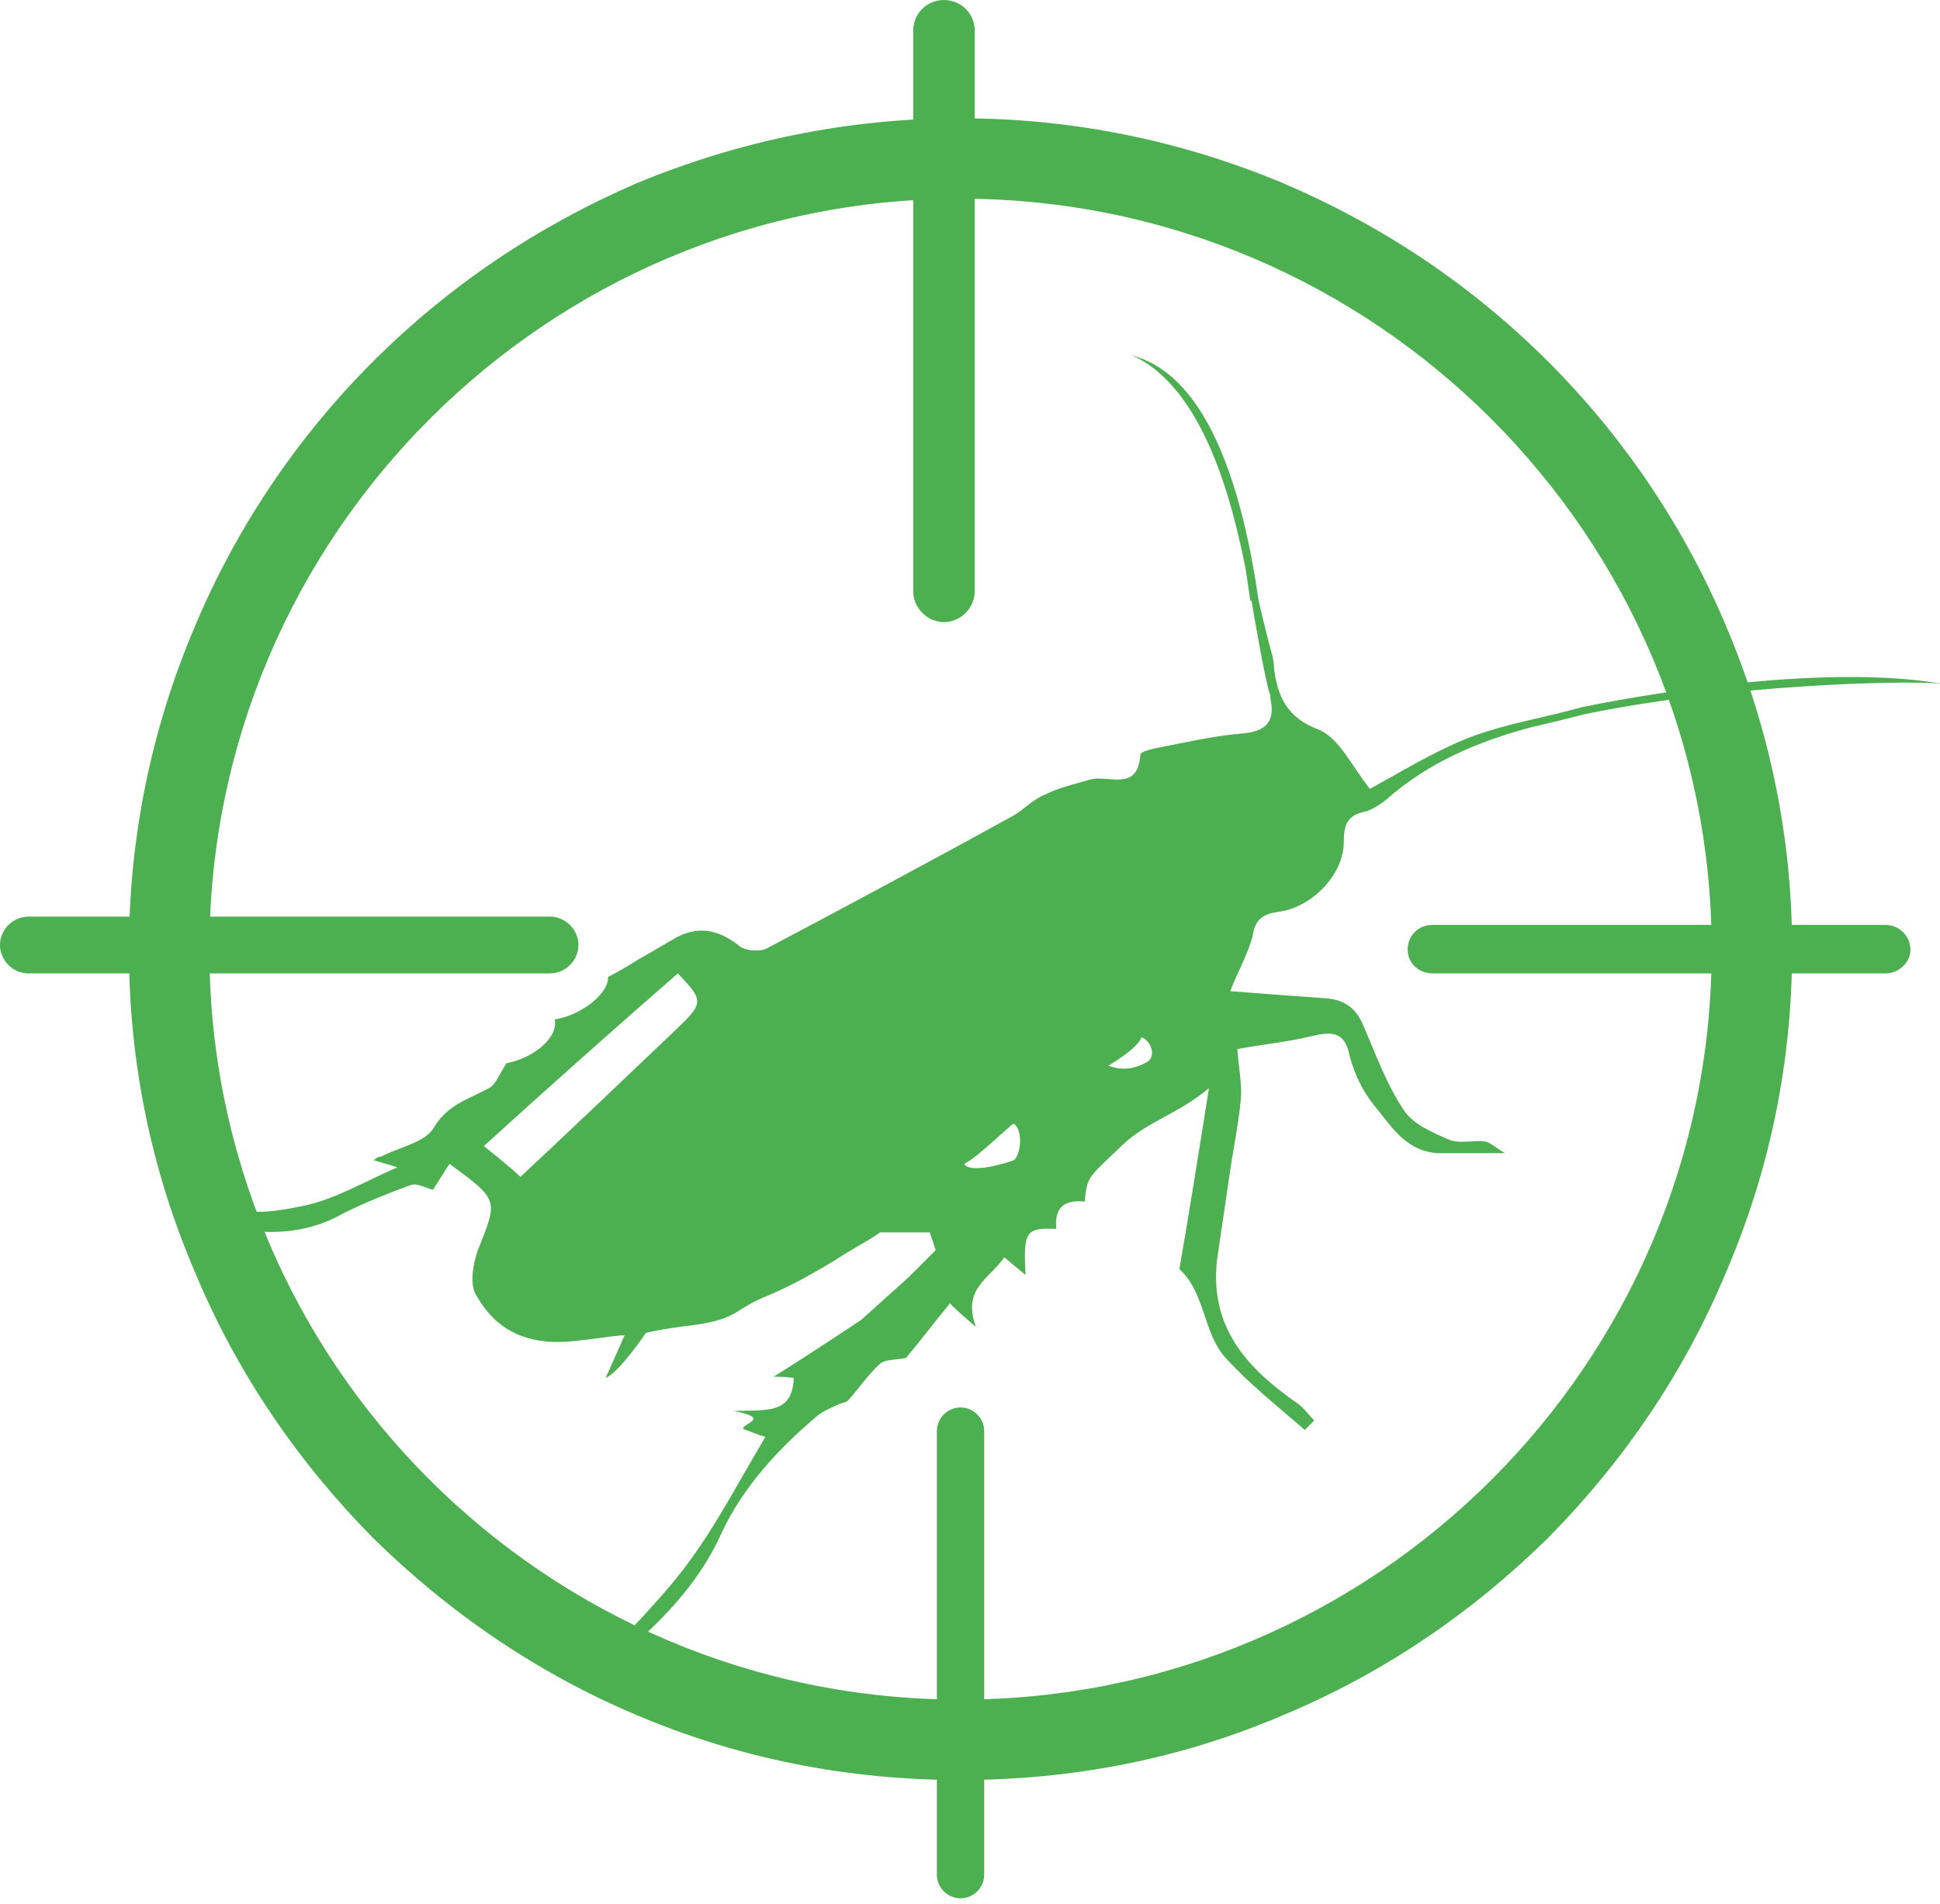
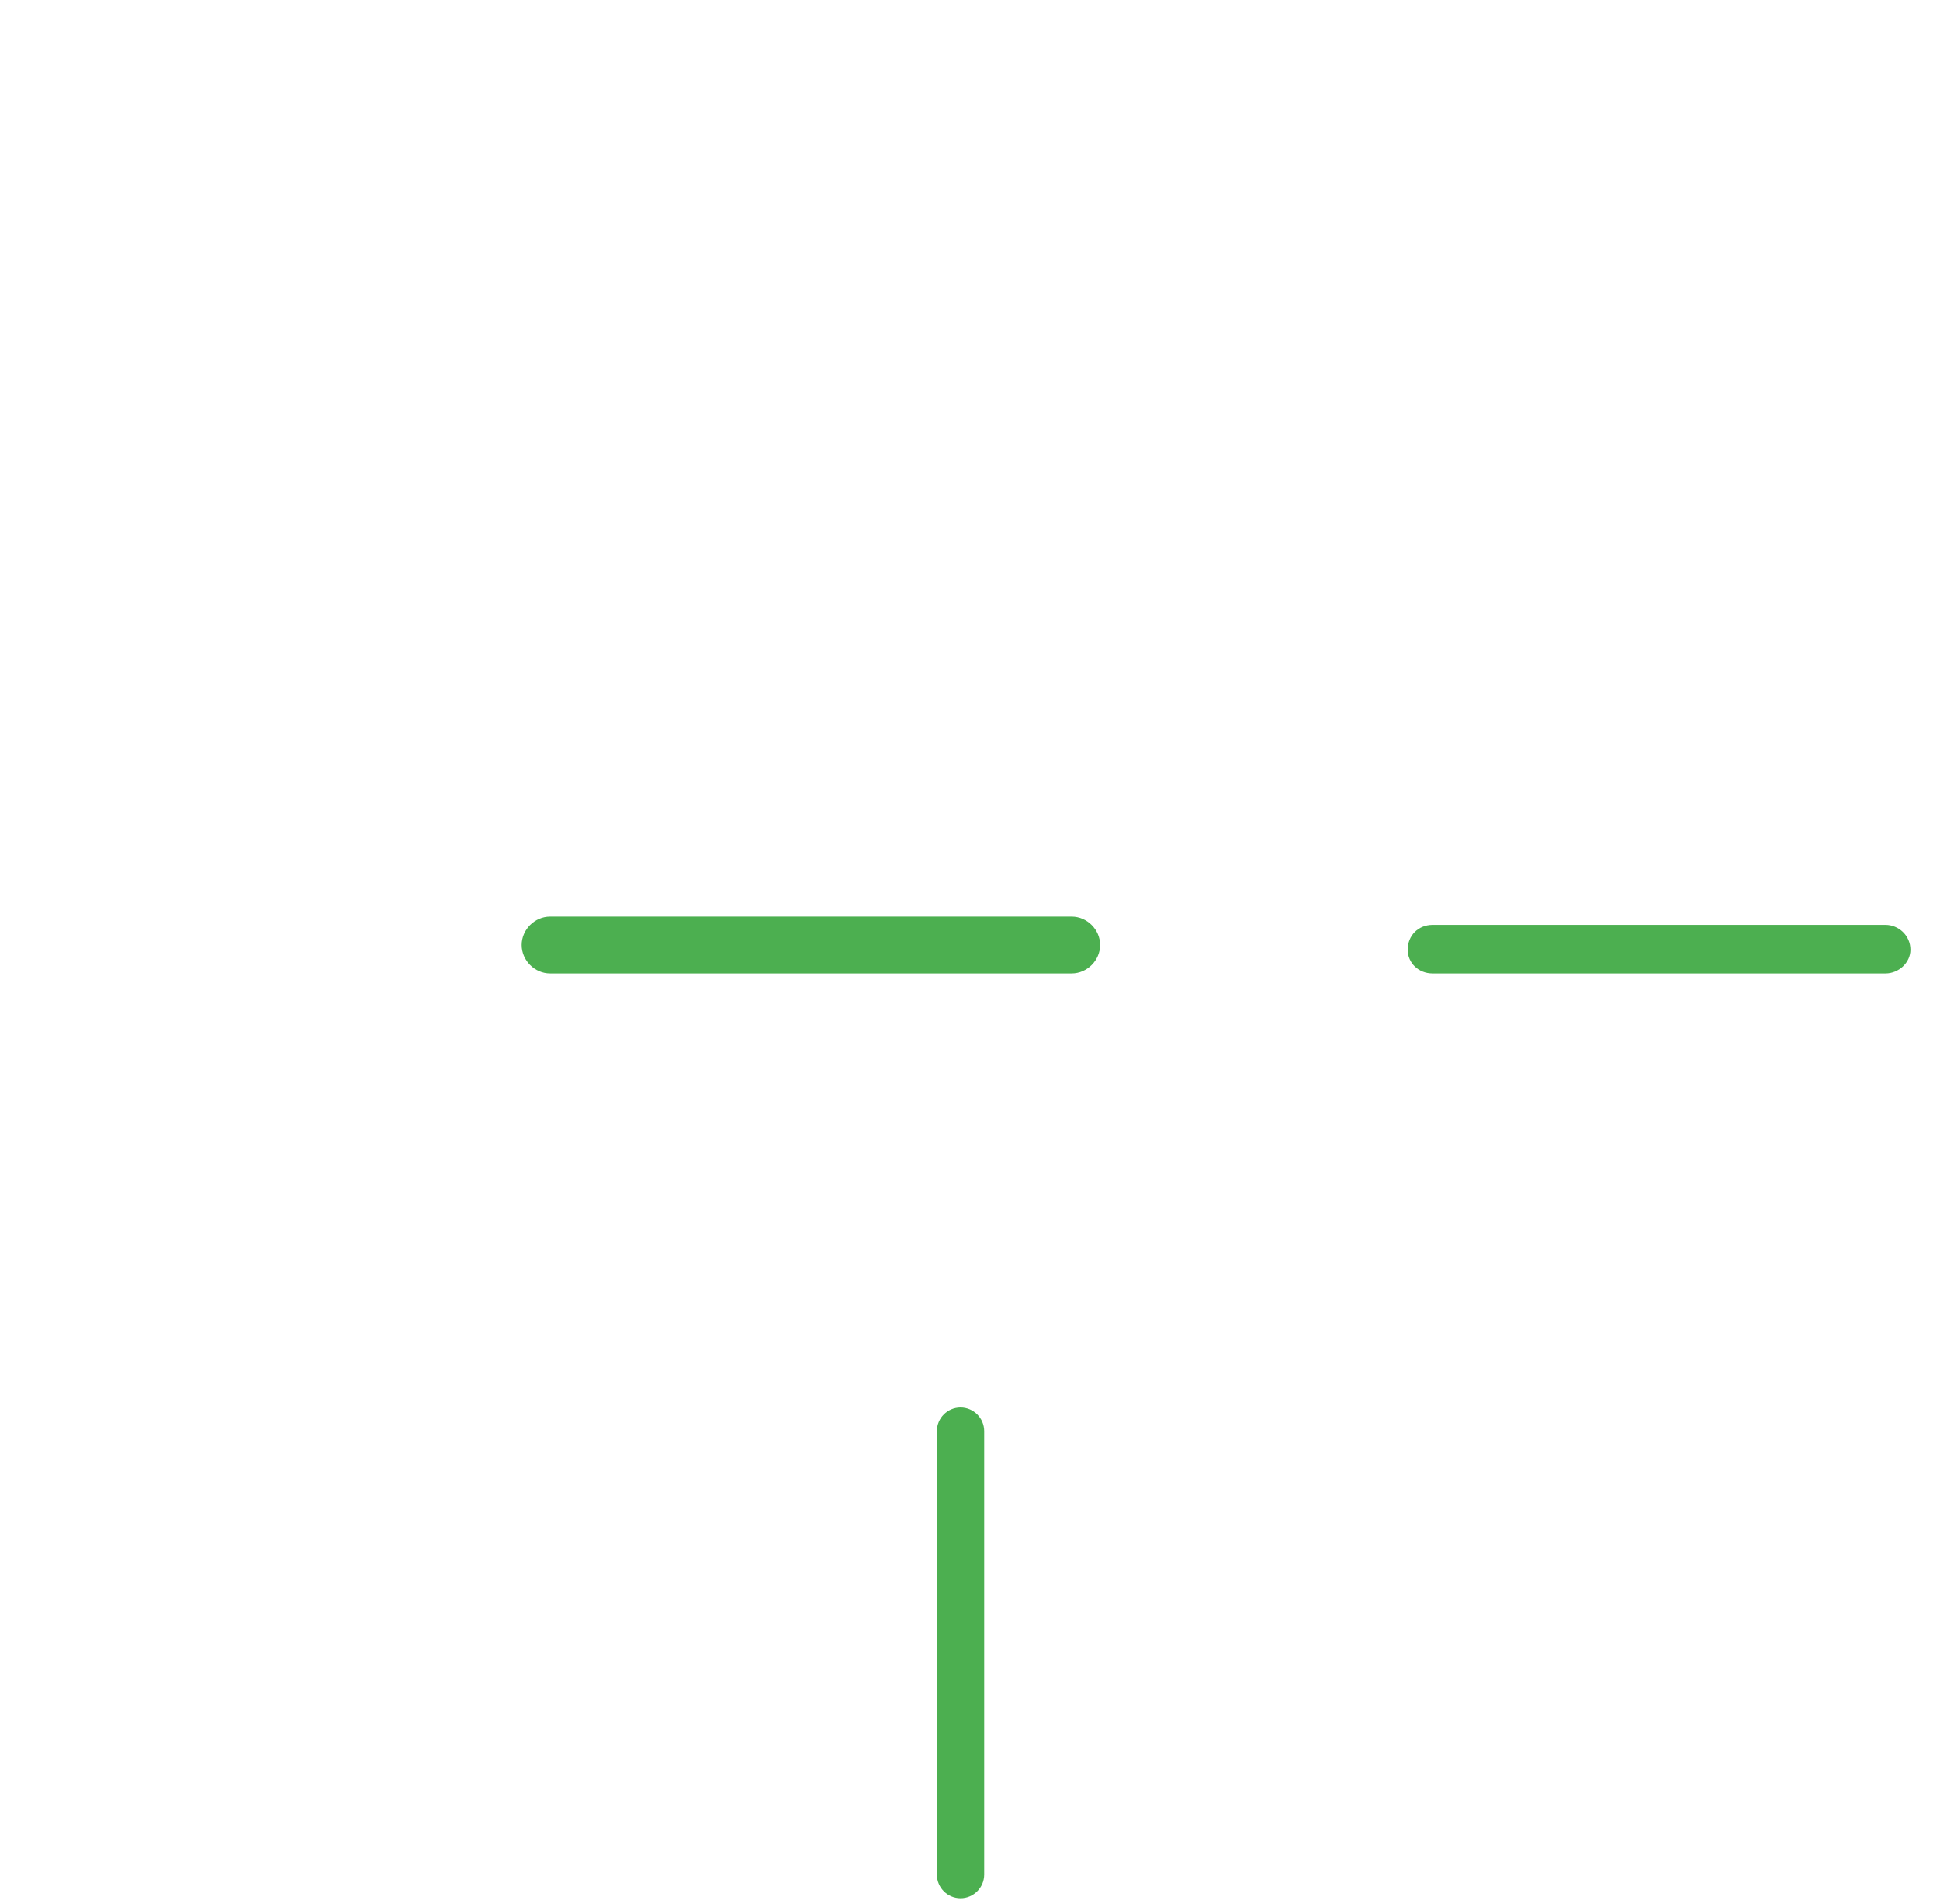
<svg xmlns="http://www.w3.org/2000/svg" version="1.2" viewBox="0 0 164 161" width="164" height="161">
  <title>buzzlogo</title>
  <style>
		tspan { white-space:pre } 
		.s0 { fill: #4CAF50 } 
		.s1 { fill: #4CAF50 } 
	</style>
  <g id="Folder 1">
-     <path id="&lt;Compound Path&gt;" fill-rule="evenodd" class="s0" d="m81.2 150.5c-9.5 0-18.7-1.8-27.4-5.5-8.3-3.5-15.8-8.6-22.3-15-6.4-6.5-11.5-14-15-22.4-3.7-8.6-5.6-17.8-5.6-27.3 0-9.5 1.9-18.7 5.6-27.4 3.5-8.3 8.6-15.9 15-22.3 6.5-6.5 14-11.5 22.3-15.1 8.7-3.6 17.9-5.5 27.4-5.5 9.5 0 18.7 1.9 27.3 5.5 8.4 3.6 15.9 8.6 22.4 15.1 6.4 6.4 11.5 14 15 22.3 3.7 8.7 5.6 17.9 5.6 27.4 0 9.5-1.9 18.7-5.6 27.3-3.5 8.4-8.6 15.9-15 22.4-6.5 6.4-14 11.5-22.4 15-8.6 3.7-17.8 5.5-27.3 5.5zm0-133.7c-35 0-63.5 28.5-63.5 63.5 0 35 28.5 63.4 63.5 63.4 35 0 63.5-28.4 63.5-63.4 0-35-28.5-63.5-63.5-63.5z" />
-     <path id="&lt;Path&gt;" class="s0" d="m79.8 52.6c-1.4 0-2.6-1.2-2.6-2.6v-47.4c0-1.5 1.2-2.6 2.6-2.6 1.4 0 2.6 1.1 2.6 2.6v47.4c0 1.4-1.2 2.6-2.6 2.6z" />
-     <path id="&lt;Path&gt;" class="s0" d="m46.5 82.3h-44.1c-1.3 0-2.4-1.1-2.4-2.4 0-1.3 1.1-2.4 2.4-2.4h44.1c1.3 0 2.4 1.1 2.4 2.4 0 1.3-1.1 2.4-2.4 2.4z" />
+     <path id="&lt;Path&gt;" class="s0" d="m46.5 82.3c-1.3 0-2.4-1.1-2.4-2.4 0-1.3 1.1-2.4 2.4-2.4h44.1c1.3 0 2.4 1.1 2.4 2.4 0 1.3-1.1 2.4-2.4 2.4z" />
    <path id="&lt;Path&gt;" class="s0" d="m81.2 160.5c-1.1 0-2-0.9-2-2v-37.5c0-1.1 0.9-2 2-2 1.1 0 2 0.9 2 2v37.5c0 1.1-0.9 2-2 2z" />
    <path id="&lt;Path&gt;" class="s0" d="m159.4 82.3h-38.3c-1.2 0-2.1-0.9-2.1-2 0-1.2 0.9-2.1 2.1-2.1h38.3c1.1 0 2.1 0.9 2.1 2.1 0 1.1-1 2-2.1 2z" />
  </g>
-   <path id="&lt;Compound Path&gt;" fill-rule="evenodd" class="s1" d="m164.1 57.8c-3.4-0.3-18.2 0.1-30.2 2.6q-2.3 0.6-4.5 1.1c-4.5 1.2-8.7 3-12.2 6.1-0.5 0.4-1.1 0.8-1.7 1-1.6 0.3-1.9 1.1-1.9 2.6 0 2.8-2.8 5.6-5.6 5.9-1.2 0.2-1.9 0.6-2.1 2-0.4 1.6-1.3 3.1-1.9 4.7 2.5 0.2 5.2 0.4 8 0.6 1.6 0.1 2.6 0.8 3.2 2.2 1.1 2.5 2 5.1 3.5 7.3 0.8 1.2 2.5 1.9 3.9 2.5 0.9 0.3 1.9 0 2.9 0.1 0.5 0.1 0.9 0.5 1.7 1-2.3 0-4 0-5.7 0-2.7-0.2-3.9-2.3-5.3-4-1-1.2-1.7-2.7-2.1-4.2-0.4-2.1-1.5-2.1-3.2-1.7-2 0.5-4.2 0.7-6.3 1.1 0.1 1.5 0.4 2.9 0.3 4.2-0.2 2.2-0.7 4.5-1 6.7q-0.5 3.4-1 6.8c-0.7 5.7 2.4 9.2 6.7 12.2 0.6 0.4 1 1 1.5 1.5q-0.4 0.4-0.8 0.8c-2.3-2-4.7-3.9-6.7-6.1-1.9-2.1-1.7-5.5-3.9-7.5 0.8-4.6 1.6-9.6 2.5-15.3-2.6 2.2-5.2 2.8-7.3 4.8-2.9 2.8-3 2.6-3.2 4.8-1.7-0.2-2.6 0.5-2.4 2.3-2.6-0.1-2.8 0.2-2.6 3.9-0.6-0.5-1.1-0.9-1.8-1.5-1.2 1.8-3.6 2.6-2.4 5.9-0.9-0.8-1.4-1.2-2.2-2-1.4 1.7-2.6 3.3-3.7 4.6-0.8 0.2-1.7 0.1-2.2 0.5-1 0.9-1.8 2.1-2.7 3.1-0.2 0.2-0.5 0.2-0.7 0.3-0.7 0.3-1.4 0.6-1.9 1-3.3 2.8-6.2 5.9-8.1 9.9-2 4.5-5.4 7.8-9.1 10.9-0.2 0.1-0.4 0.1-1.3 0.2 2.9-3.2 5.7-5.9 7.9-9 2.3-3.2 4.1-6.7 6.2-10.2-0.9-0.3-1.4-0.5-1.9-0.7 0.1-0.5 2.4-0.9-0.8-1.5 2.8-0.1 5 0.3 5.1-2.8q-0.8-0.1-1.7-0.1c2.9-1.8 7.4-4.8 7.4-4.8l4-3.6 2.3-2.3-0.5-1.5h-4.2c-1.3 0.9-1.7 1-3.9 2.4-2.3 1.4-4 2.3-6.2 3.2-2.2 1-2.1 1.7-5.4 2.2-3.3 0.4-4.3 0.7-4.3 0.7 0 0-2.3 3.4-3.4 3.8 0 0 1.3-2.9 1.6-3.6-1.2 0-4.9 0.8-6.8 0.5-2.8-0.3-4.6-1.8-5.8-4-0.5-0.9-0.2-2.6 0.2-3.7 1.7-4.3 1.8-4.2-2.4-7.3-0.5 0.8-1.1 1.7-1.4 2.2-0.7-0.2-1.4-0.6-1.9-0.4-1.9 0.7-3.9 1.5-5.7 2.4-2.6 1.5-5.5 1.8-8.3 1.4-2-0.3-3.8-1.4-5.7-2.1q0-0.3 0-0.6c0.8 0 1.7-0.3 2.3 0 2.8 1.7 5.8 1.2 8.6 0.6 2.6-0.6 4.9-2 7.7-3.2-0.9-0.3-1.4-0.4-2-0.6 0.2-0.2 0.4-0.3 0.6-0.3 1.5-0.8 3.8-1.2 4.5-2.5 1.2-2 3.1-2.4 4.8-3.4 0.4-0.3 0.7-1 1.3-2 2.2-0.4 4.4-2.1 4.1-3.7 2.4-0.4 4.6-2.3 4.5-3.6 1-0.5 1.8-1 2.6-1.5 1.1-0.6 2.2-1.3 3.3-1.9 1.8-0.9 3.4-0.6 5.1 0.7 0.5 0.5 1.8 0.6 2.4 0.3 7-3.7 13.9-7.4 20.8-11.2 0.9-0.5 1.7-1.4 2.7-1.8 1.2-0.6 2.5-0.9 3.9-1.3 1.5-0.4 4 1.1 4.2-2.1 0-0.2 0.7-0.4 1.1-0.5 2.6-0.5 5.1-1.1 7.7-1.3 1.9-0.2 2.6-1.1 2.2-2.9q0-0.1 0-0.3c-0.4-0.8-1.6-8-1.6-8q-0.1 0-0.1 0-0.2-1.4-0.4-2.7c-1.1-5.5-3.5-15.4-9.7-18.1 2.2 0.7 8.2 2.6 10.8 20.8q0 0 0 0 0.4 1.7 0.8 3.3c0.2 0.8 0.5 1.6 0.5 2.4 0.3 2.4 1.1 4.2 3.8 5.2 1.7 0.7 2.8 3.1 4.3 5 2.4-1.3 5.3-3.1 8.3-4.3 3.1-1.2 6.4-1.7 9.6-2.6 0 0 18.6-4 30.4-2zm-106.8 24.5c-5.5 4.8-10.9 9.6-16.4 14.6 1 0.8 2 1.6 3.1 2.6 4.6-4.3 8.9-8.4 13.2-12.5 2.3-2.2 2.3-2.4 0.1-4.7zm28.4 12.7c-0.3 0.1-3.2 3-4.2 3.4 0.5 0.9 3.7-0.1 4.2-0.3 0.5-0.3 0.9-2.4 0-3.1zm10.8-7.3c-0.3 0.8-1.8 1.8-2.8 2.4 1.5 0.6 2.8 0 3.4-0.4 0.6-0.5 0.2-1.7-0.6-2z" />
</svg>